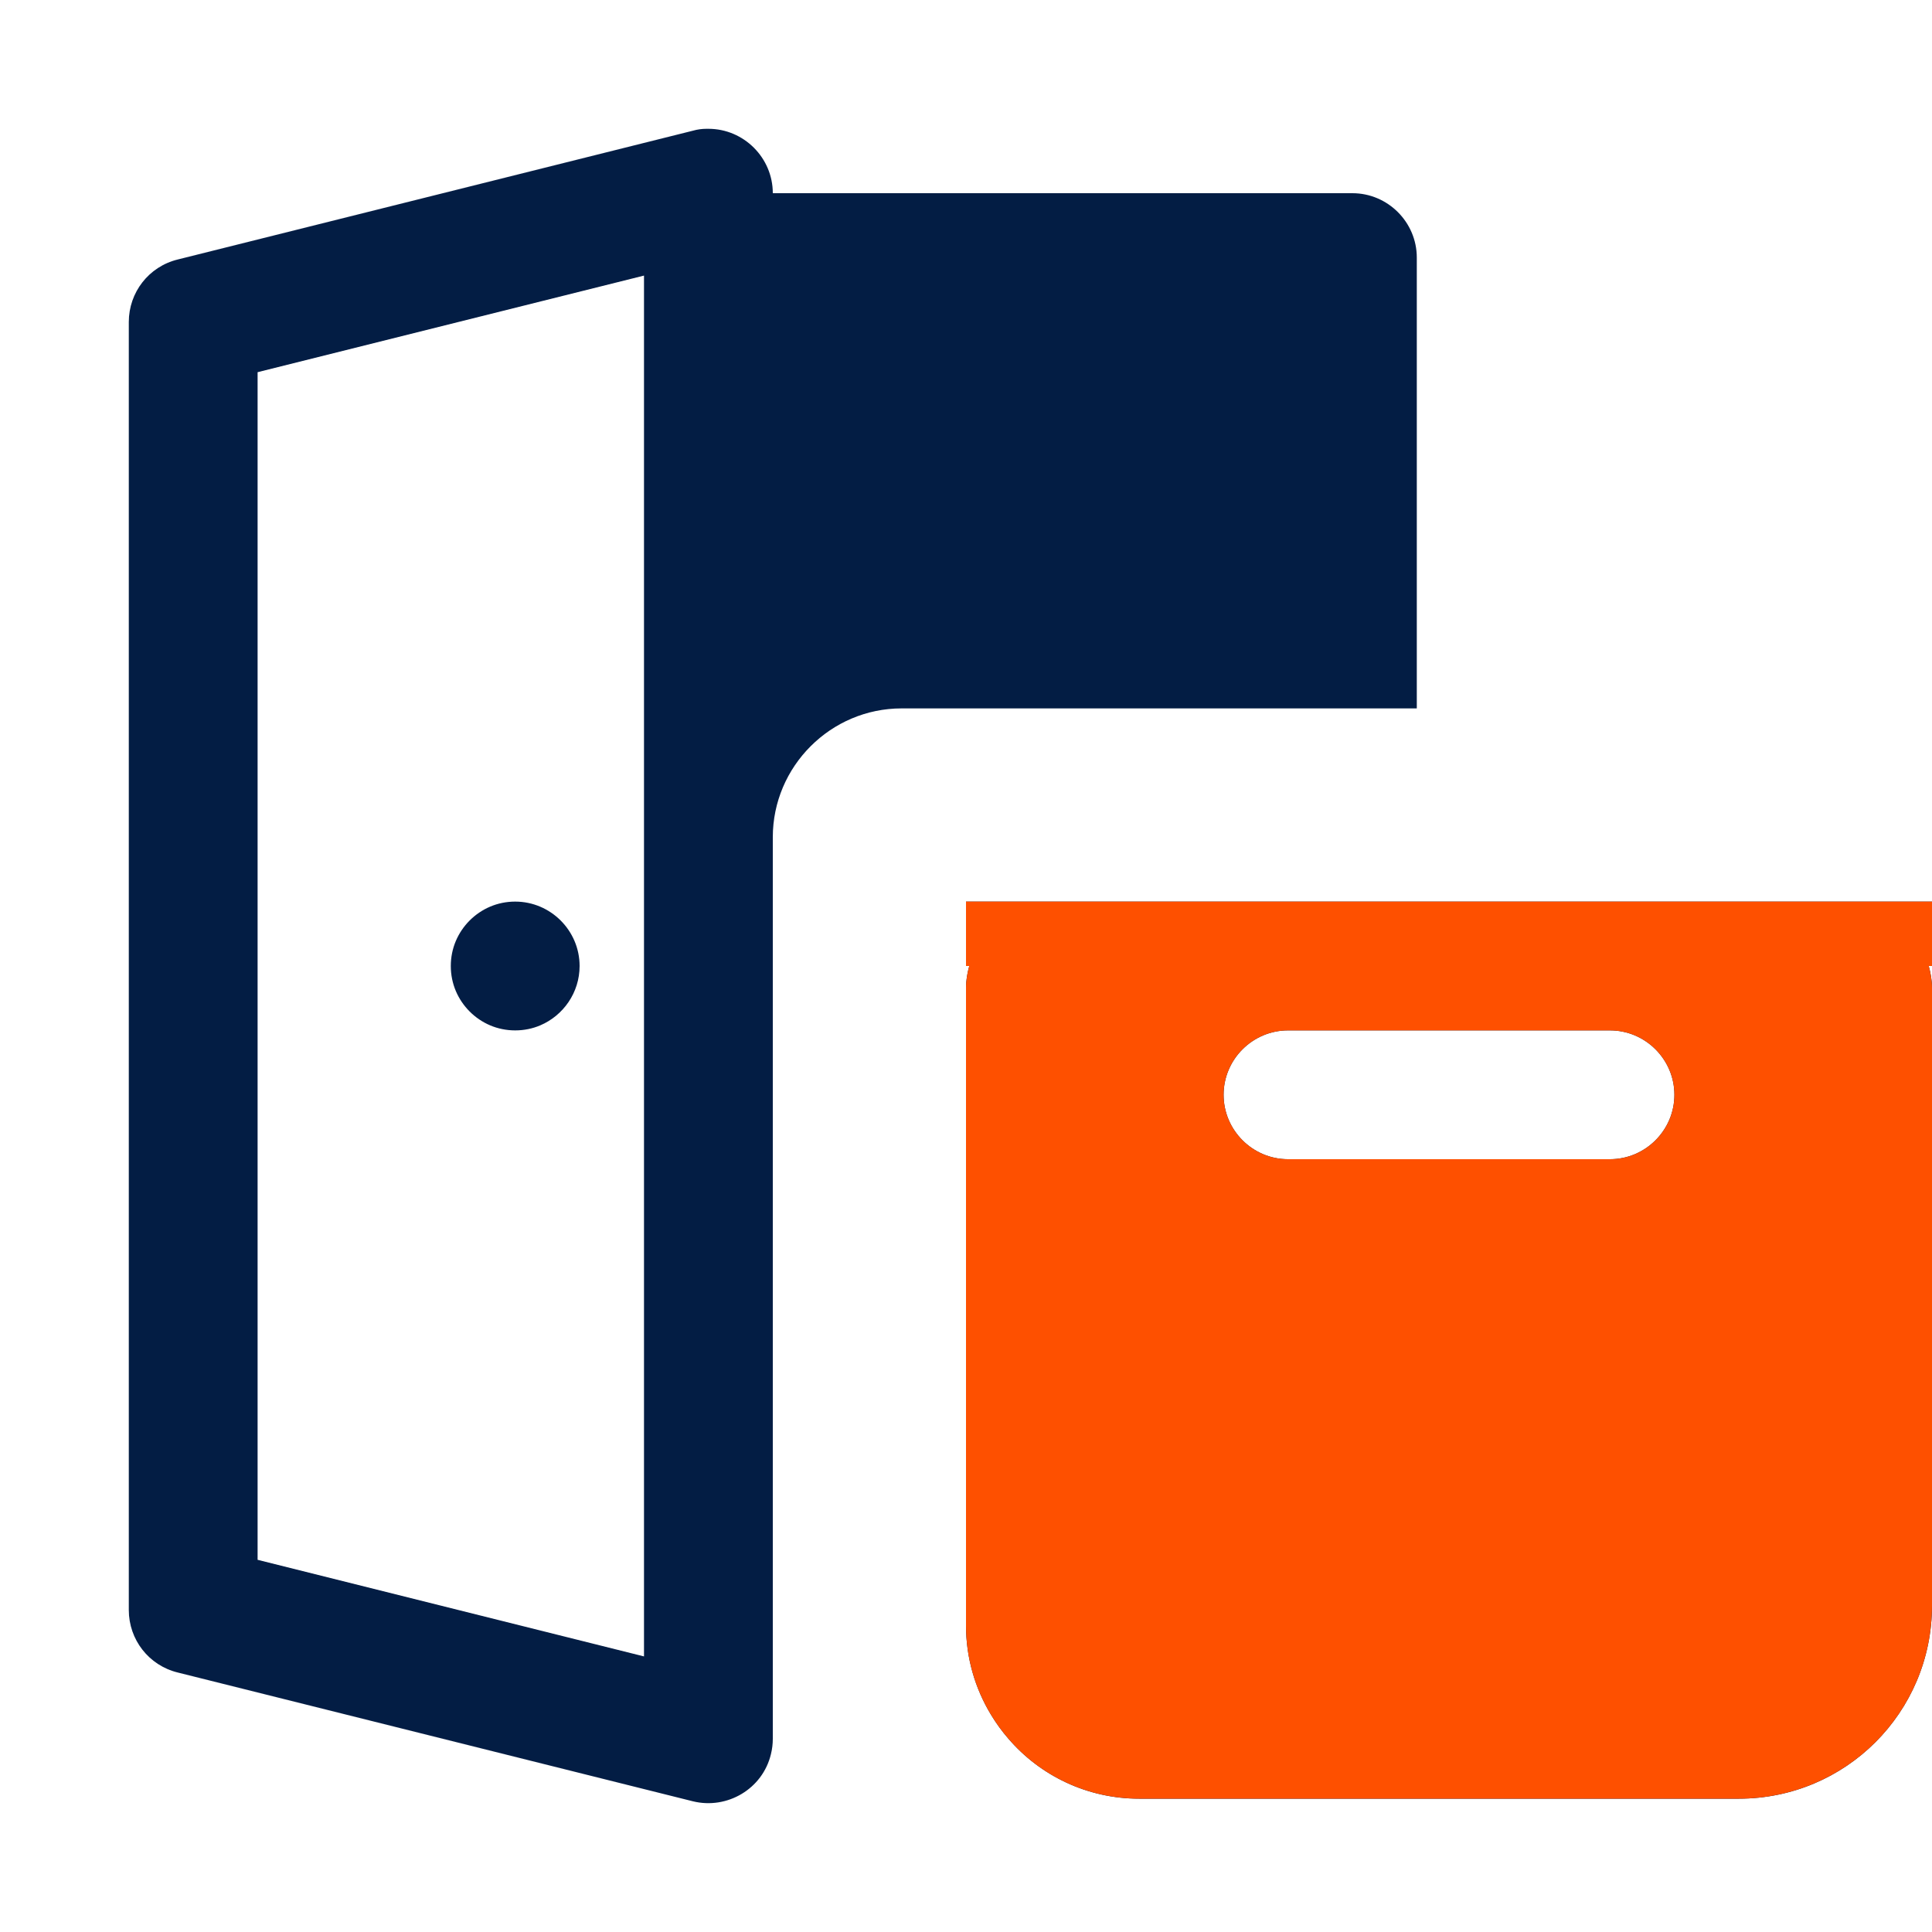
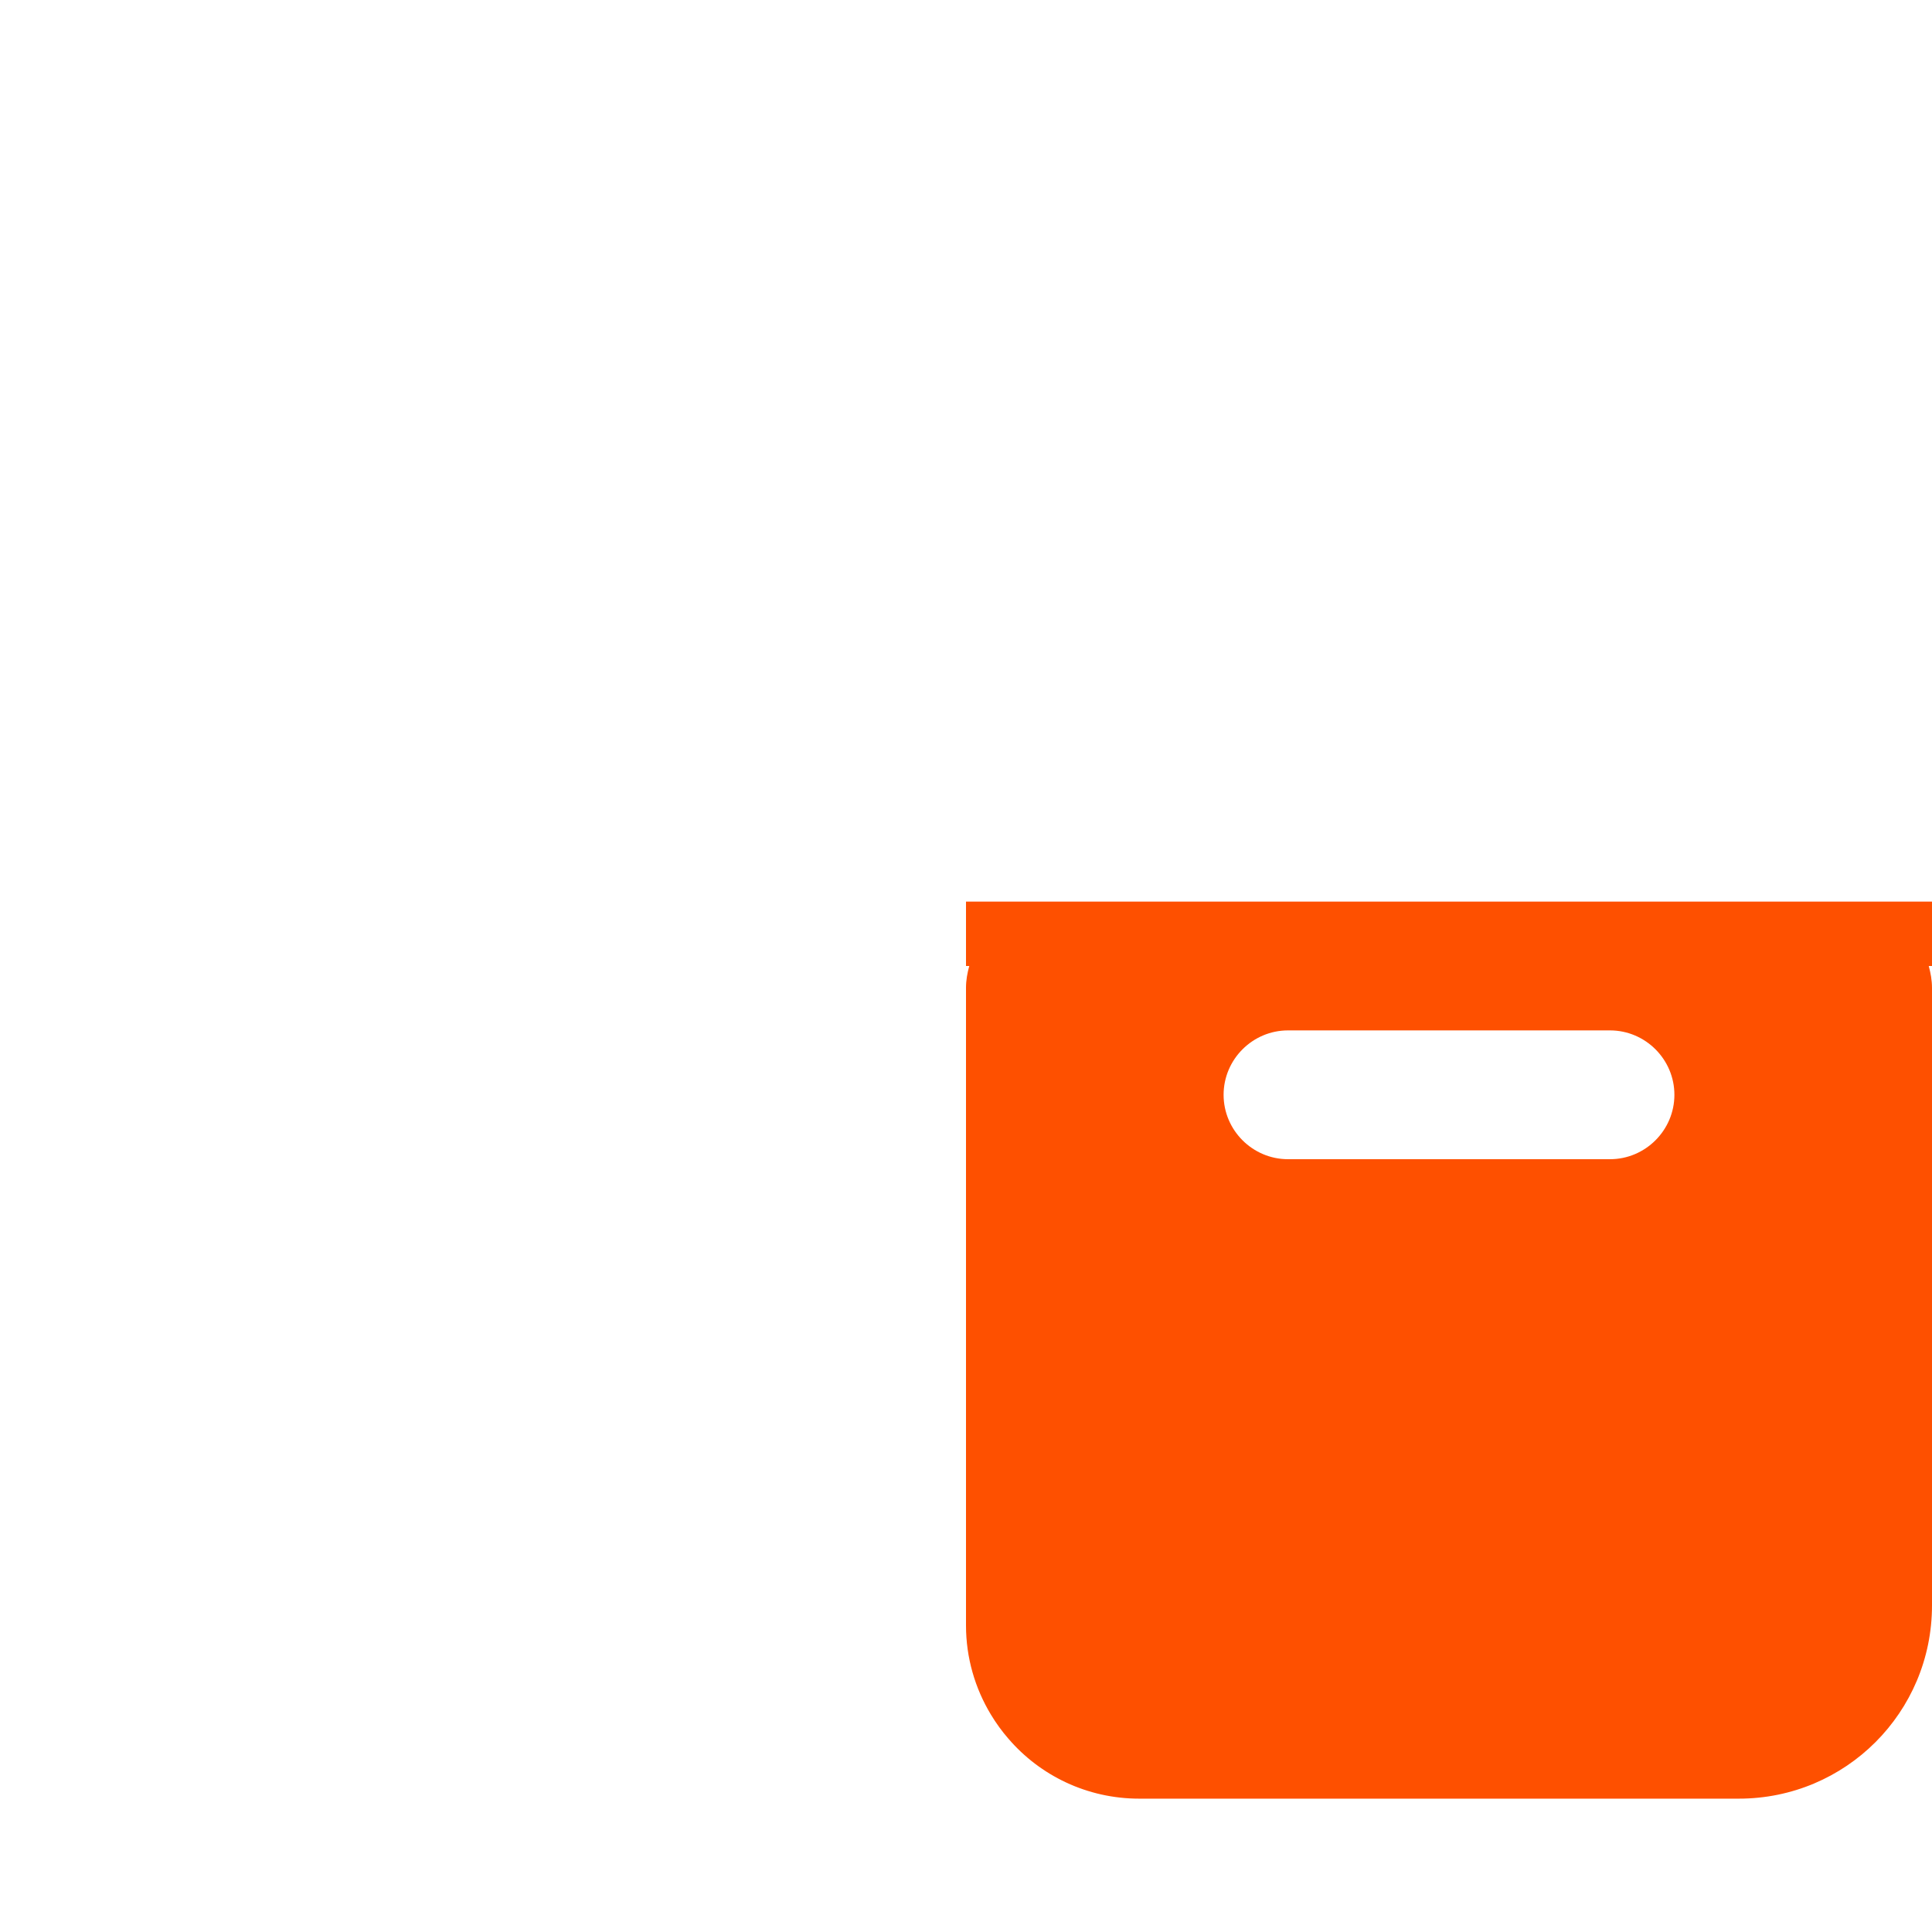
<svg xmlns="http://www.w3.org/2000/svg" width="48" height="48" viewBox="0 0 48 48" fill="none">
-   <path d="M17.553 3.2C17.441 3.2 17.328 3.215 17.216 3.247L4.416 6.447C3.696 6.623 3.2 7.264 3.2 8V40C3.2 40.736 3.696 41.377 4.416 41.553L17.216 44.753C18.064 44.961 18.945 44.448 19.153 43.584C19.185 43.456 19.2 43.328 19.2 43.2V20.8C19.2 19.04 20.64 17.6 22.4 17.6H35.2V6.4C35.2 5.52 34.48 4.8 33.6 4.8H19.2C19.2 3.92 18.48 3.2 17.6 3.2H17.553ZM16 6.847V41.153L6.4 38.753V9.247L16 6.847ZM12.8 22.4C12.58 22.4 12.369 22.444 12.178 22.525C11.987 22.606 11.814 22.724 11.669 22.869C11.524 23.014 11.406 23.187 11.325 23.378C11.244 23.569 11.2 23.78 11.2 24C11.2 24.22 11.244 24.431 11.325 24.622C11.406 24.813 11.524 24.986 11.669 25.131C11.814 25.276 11.987 25.394 12.178 25.475C12.369 25.556 12.58 25.6 12.8 25.6C13.02 25.6 13.231 25.556 13.422 25.475C13.996 25.231 14.4 24.66 14.4 24C14.4 23.12 13.68 22.4 12.8 22.4ZM24 22.4V24H24.081C24.033 24.176 24 24.352 24 24.544V40.384C24 41.188 24.226 41.947 24.616 42.594C24.745 42.809 24.892 43.012 25.056 43.2C25.84 44.112 27.007 44.688 28.303 44.688H43.2C45.856 44.688 48 42.543 48 39.887V24.544C48 24.352 47.967 24.176 47.919 24H48V22.4H35.2H26.144H24ZM32 25.6H35.2H40C40.88 25.6 41.6 26.32 41.6 27.2C41.6 28.08 40.88 28.8 40 28.8H35.2H32C31.12 28.8 30.4 28.08 30.4 27.2C30.4 26.32 31.12 25.6 32 25.6Z" fill="#031D44" />
  <path d="M24 22.4V24H24.081C24.033 24.176 24 24.352 24 24.544V40.384C24 41.188 24.226 41.947 24.616 42.594C24.745 42.809 24.892 43.012 25.056 43.2C25.84 44.112 27.007 44.687 28.303 44.687H43.2C45.856 44.687 48 42.543 48 39.887V24.544C48 24.352 47.967 24.176 47.919 24H48V22.4H35.2H26.144H24ZM32 25.6H35.2H40C40.88 25.6 41.6 26.32 41.6 27.2C41.6 28.08 40.88 28.8 40 28.8H35.2H32C31.12 28.8 30.4 28.08 30.4 27.2C30.4 26.32 31.12 25.6 32 25.6Z" fill="#FE5000" />
</svg>